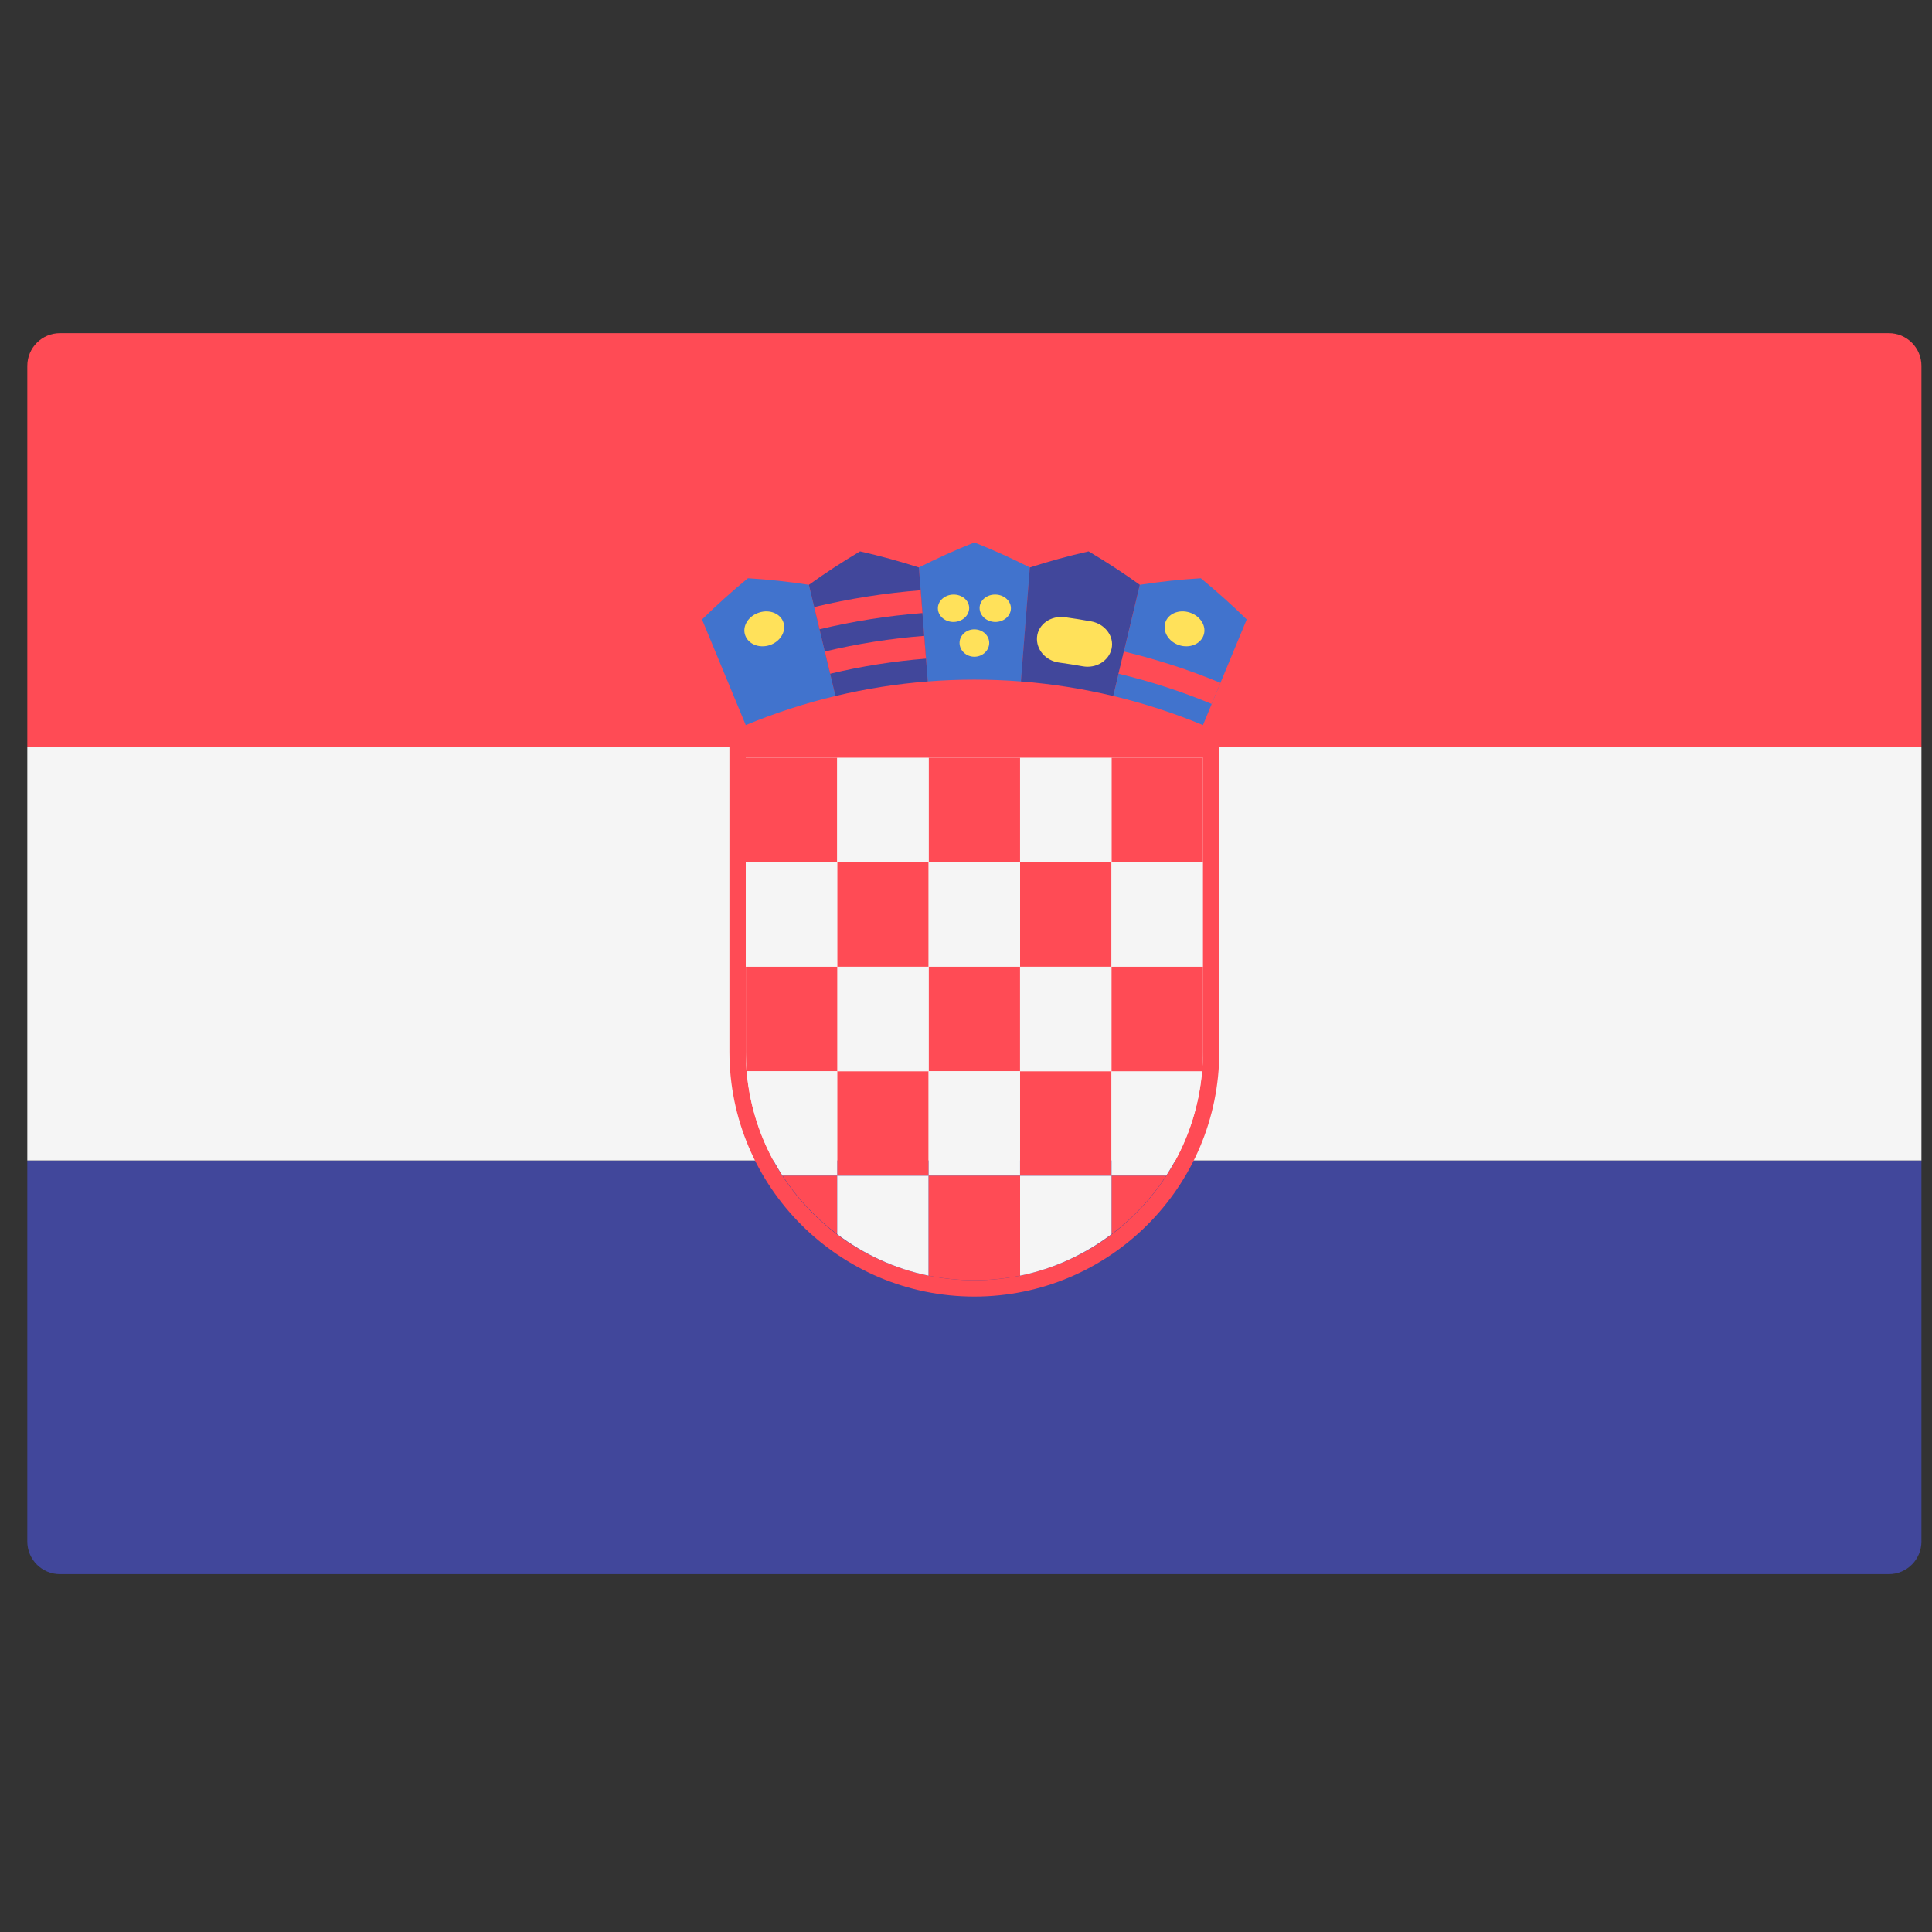
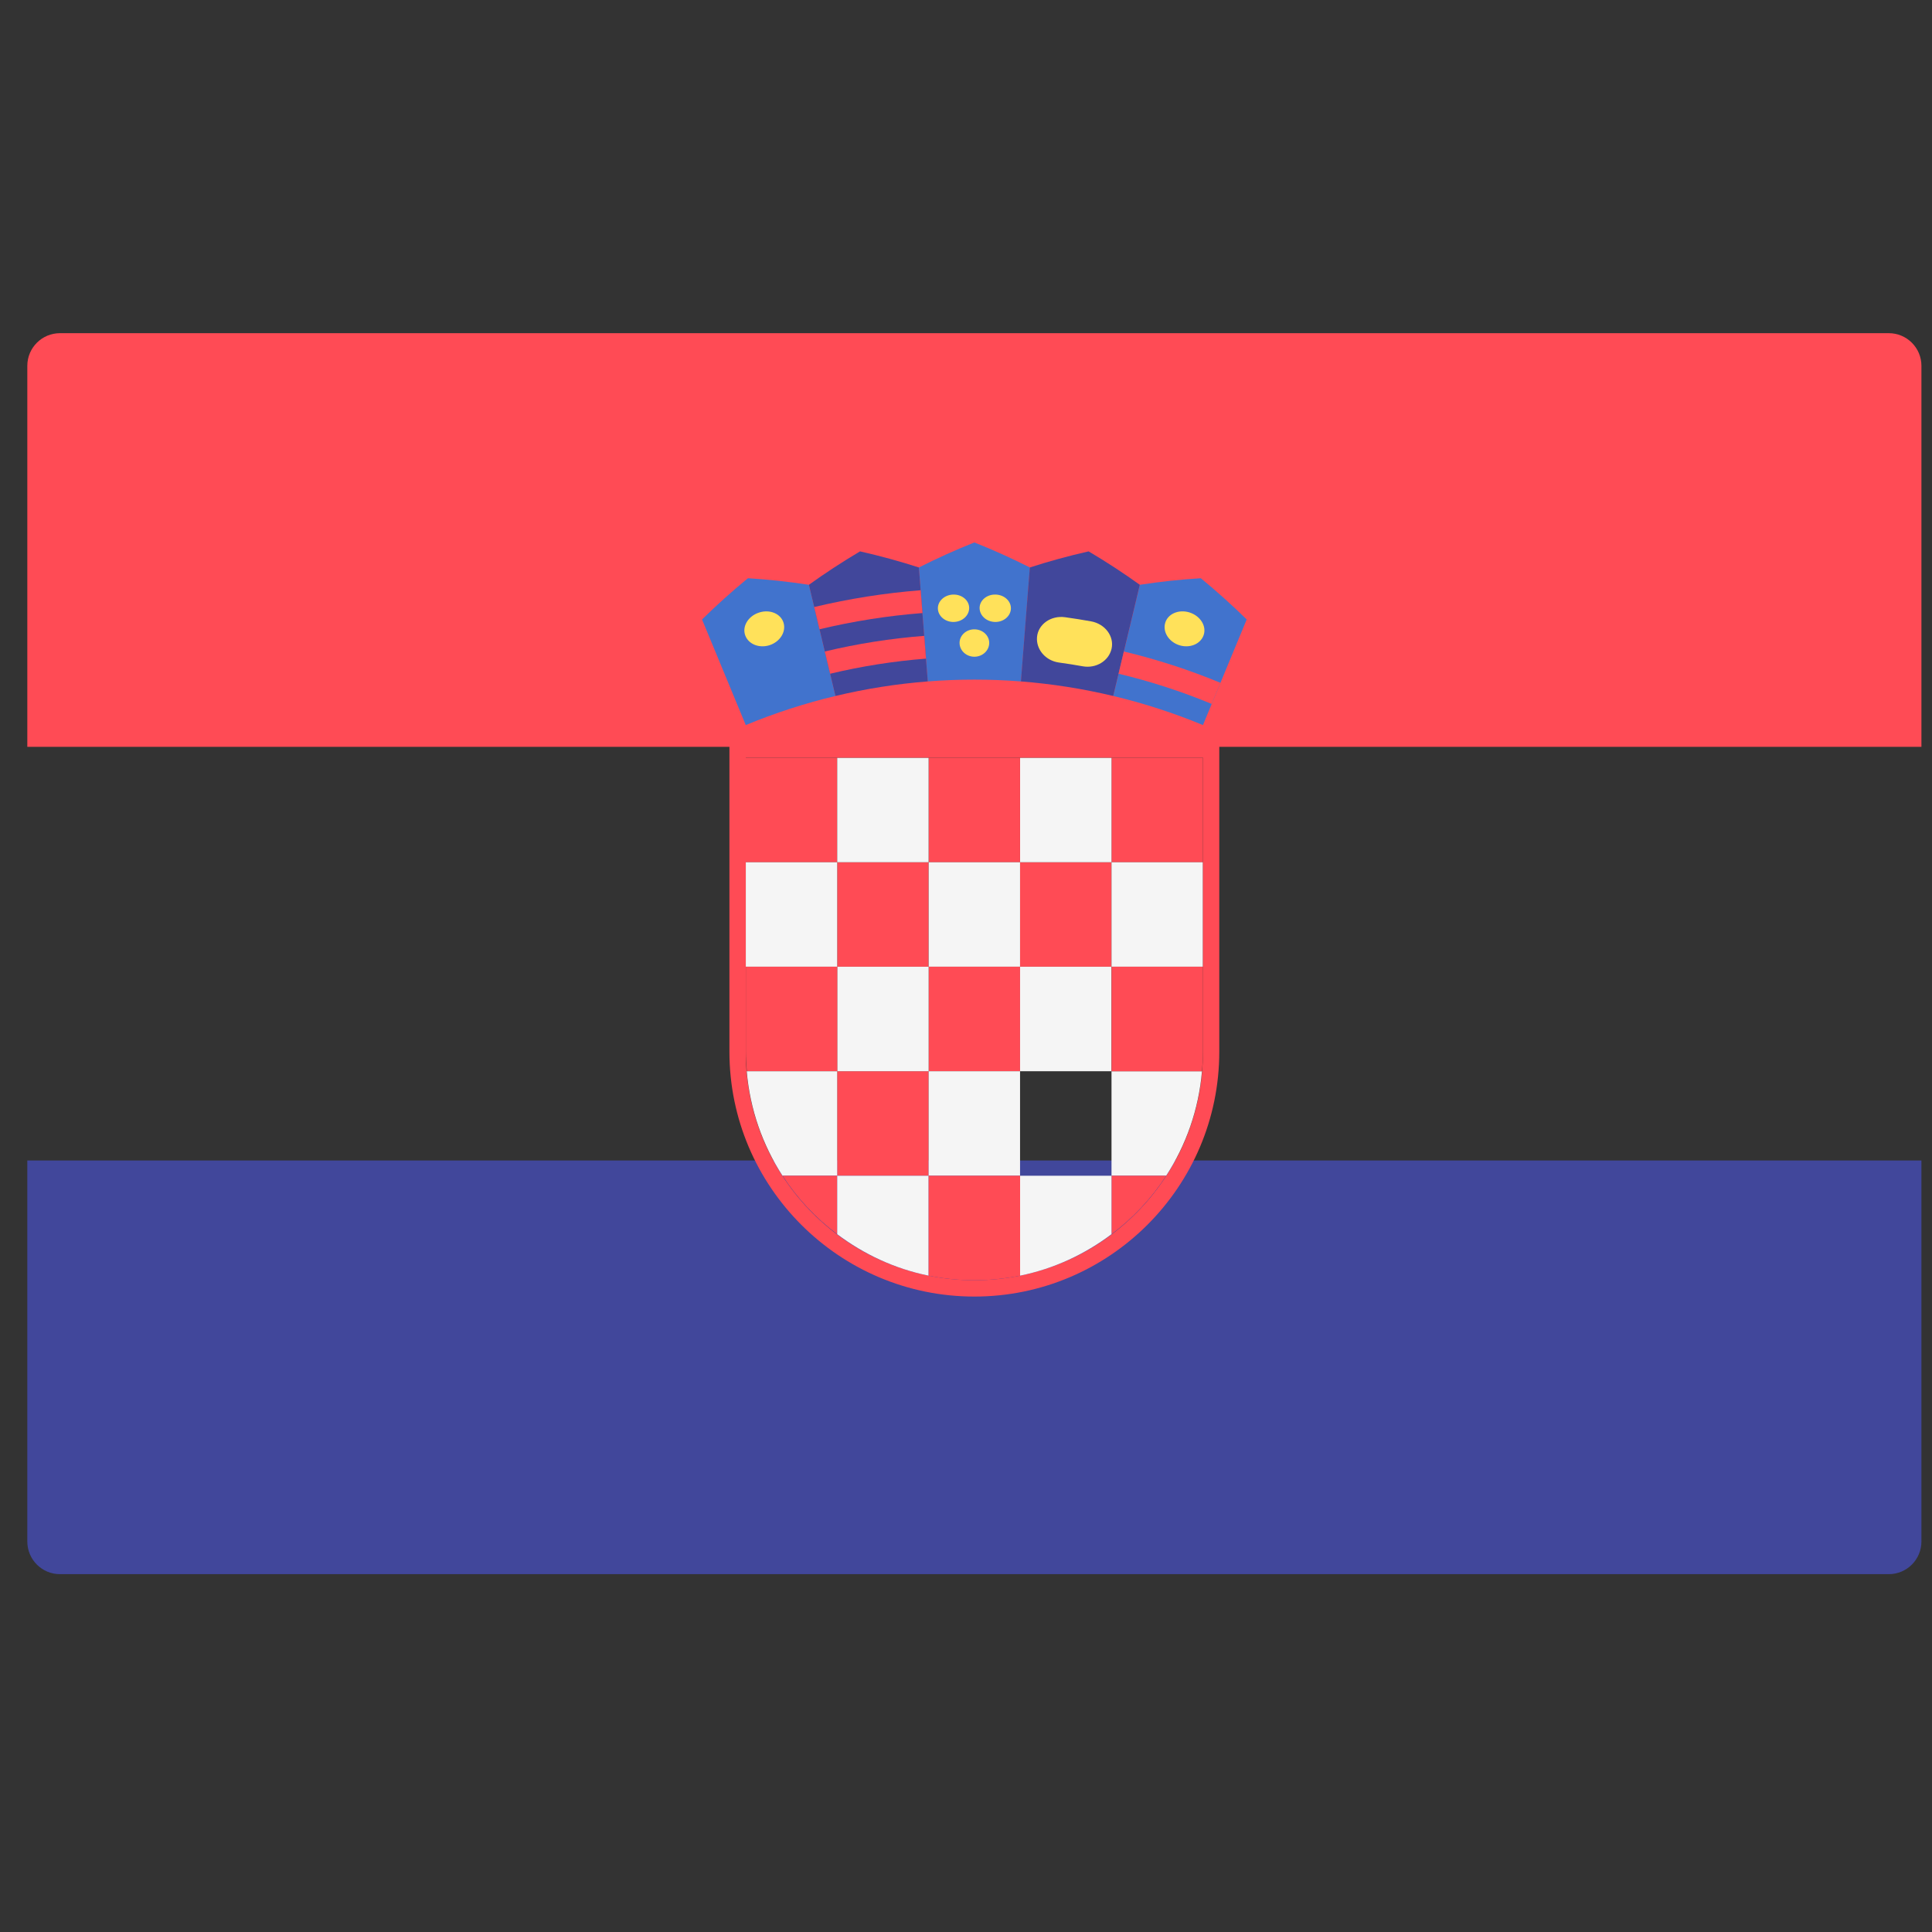
<svg xmlns="http://www.w3.org/2000/svg" width="51" height="51" viewBox="0 0 51 51" fill="none">
  <rect x="0" y="0" width="51" height="51" fill="#333333" stroke="none" />
  <g clip-path="url(#clip0_1931_15551)">
    <path d="M0.721 30.634H50.721V40.692C50.721 41.168 50.335 41.554 49.859 41.554H1.583C1.107 41.554 0.721 41.168 0.721 40.692V30.634Z" fill="#41479B" />
    <path d="M1.583 8.795H49.859C50.335 8.795 50.721 9.181 50.721 9.657V19.715H0.721V9.657C0.721 9.181 1.107 8.795 1.583 8.795Z" fill="#FF4B55" />
-     <path d="M50.721 19.715H0.721V30.634H50.721V19.715Z" fill="#F5F5F5" />
    <path d="M22.1 20.002H19.686V22.761H22.1V20.002Z" fill="#FF4B55" />
    <path d="M26.927 20.002H24.514V22.761H26.927V20.002Z" fill="#FF4B55" />
    <path d="M24.513 22.761H22.1V25.519H24.513V22.761Z" fill="#FF4B55" />
    <path d="M31.755 20.002H29.341V22.761H31.755V20.002Z" fill="#FF4B55" />
    <path d="M29.341 22.761H26.928V25.519H29.341V22.761Z" fill="#FF4B55" />
    <path d="M24.513 20.002H22.1V22.761H24.513V20.002Z" fill="#F5F5F5" />
    <path d="M29.341 20.002H26.928V22.761H29.341V20.002Z" fill="#F5F5F5" />
    <path d="M22.1 22.761H19.687V25.519H22.1V22.761Z" fill="#F5F5F5" />
    <path d="M26.927 22.761H24.514V25.519H26.927V22.761Z" fill="#F5F5F5" />
    <path d="M31.755 22.761H29.341V25.519H31.755V22.761Z" fill="#F5F5F5" />
    <path d="M26.927 25.519H24.513V28.278H26.927V25.519Z" fill="#FF4B55" />
    <path d="M24.513 28.278H22.099V31.037H24.513V28.278Z" fill="#FF4B55" />
-     <path d="M29.341 28.278H26.927V31.037H29.341V28.278Z" fill="#FF4B55" />
    <path d="M24.514 25.519H22.1V28.278H24.514V25.519Z" fill="#F5F5F5" />
    <path d="M29.341 25.519H26.927V28.278H29.341V25.519Z" fill="#F5F5F5" />
    <path d="M26.927 28.278H24.513V31.037H26.927V28.278Z" fill="#F5F5F5" />
    <path d="M31.755 20.002V27.761C31.755 31.093 29.053 33.795 25.721 33.795C22.388 33.795 19.686 31.093 19.686 27.761V20.002H31.755ZM32.186 19.571H31.755H19.686H19.255V20.002V27.761C19.255 31.326 22.156 34.226 25.721 34.226C29.286 34.226 32.186 31.326 32.186 27.761V20.002V19.571Z" fill="#FF4B55" />
    <path d="M22.101 28.278V25.519H19.688V27.761C19.688 27.935 19.699 28.107 19.714 28.278H22.101V28.278Z" fill="#FF4B55" />
    <path d="M31.729 28.278H29.341V31.036H30.784C31.308 30.229 31.643 29.29 31.729 28.278Z" fill="#F5F5F5" />
    <path d="M20.657 31.037H22.1V28.278H19.712C19.798 29.29 20.134 30.229 20.657 31.037Z" fill="#F5F5F5" />
    <path d="M29.342 28.278H31.73C31.744 28.107 31.756 27.935 31.756 27.761V25.519H29.342V28.278Z" fill="#FF4B55" />
    <path d="M22.101 32.58V31.036H20.658C21.044 31.633 21.534 32.154 22.101 32.58Z" fill="#FF4B55" />
    <path d="M30.785 31.036H29.342V32.58C29.909 32.154 30.398 31.633 30.785 31.036Z" fill="#FF4B55" />
    <path d="M22.1 32.58C22.803 33.109 23.62 33.493 24.514 33.674V31.037H22.1V32.58Z" fill="#F5F5F5" />
    <path d="M26.927 33.674C27.821 33.493 28.638 33.109 29.341 32.58V31.036H26.927V33.674Z" fill="#F5F5F5" />
    <path d="M26.928 31.037H24.514V33.674C24.904 33.753 25.307 33.795 25.721 33.795C26.134 33.795 26.538 33.753 26.928 33.674V31.037H26.928Z" fill="#FF4B55" />
    <path d="M21.353 15.437C20.828 15.356 20.29 15.297 19.743 15.264C19.319 15.612 18.915 15.976 18.532 16.352C18.917 17.282 19.302 18.211 19.686 19.14C20.459 18.82 21.251 18.564 22.054 18.372C21.82 17.394 21.587 16.416 21.353 15.437Z" fill="#4173CD" />
    <path d="M27.186 14.98C26.714 14.741 26.226 14.52 25.721 14.319C25.217 14.52 24.728 14.741 24.256 14.98C24.335 15.982 24.413 16.985 24.491 17.988C25.31 17.924 26.133 17.924 26.951 17.988C27.029 16.985 27.108 15.982 27.186 14.98Z" fill="#4173CD" />
    <path d="M32.91 16.352C32.527 15.976 32.123 15.613 31.699 15.264C31.151 15.297 30.614 15.356 30.089 15.437C29.855 16.416 29.621 17.394 29.387 18.372C30.191 18.564 30.983 18.82 31.755 19.14C32.14 18.211 32.525 17.282 32.91 16.352Z" fill="#4173CD" />
    <path d="M24.256 14.98C23.752 14.817 23.235 14.675 22.703 14.555C22.235 14.833 21.784 15.127 21.353 15.437C21.586 16.416 21.82 17.394 22.054 18.372C22.858 18.18 23.672 18.052 24.491 17.988C24.413 16.985 24.334 15.982 24.256 14.98Z" fill="#41479B" />
    <path d="M30.088 15.437C29.656 15.127 29.206 14.832 28.737 14.555C28.206 14.675 27.688 14.817 27.185 14.98C27.107 15.982 27.028 16.985 26.95 17.988C27.768 18.052 28.583 18.18 29.386 18.372C29.62 17.394 29.854 16.415 30.088 15.437Z" fill="#41479B" />
    <path d="M24.35 16.183C23.437 16.254 22.529 16.397 21.633 16.611C21.587 16.416 21.54 16.22 21.493 16.024C22.419 15.803 23.359 15.655 24.303 15.581C24.319 15.782 24.334 15.982 24.35 16.183Z" fill="#FF4B55" />
    <path d="M24.444 17.386C23.594 17.453 22.748 17.585 21.914 17.785C21.867 17.589 21.82 17.393 21.773 17.198C22.638 16.991 23.515 16.853 24.397 16.785C24.413 16.985 24.428 17.186 24.444 17.386Z" fill="#FF4B55" />
    <path d="M28.585 17.589C28.374 17.551 28.163 17.518 27.952 17.489C27.604 17.441 27.345 17.145 27.375 16.814C27.405 16.482 27.738 16.241 28.116 16.293C28.343 16.325 28.57 16.36 28.796 16.401C29.173 16.467 29.416 16.799 29.343 17.124C29.27 17.449 28.931 17.65 28.585 17.589Z" fill="#FFE15A" />
    <path d="M31.986 18.582C31.184 18.25 30.362 17.984 29.528 17.785C29.575 17.589 29.621 17.393 29.668 17.198C30.533 17.405 31.385 17.68 32.217 18.025C32.14 18.211 32.063 18.397 31.986 18.582Z" fill="#FF4B55" />
    <path d="M31.771 16.772C31.686 17.007 31.399 17.119 31.127 17.031C30.855 16.942 30.689 16.684 30.758 16.444C30.827 16.203 31.118 16.076 31.406 16.169C31.694 16.263 31.857 16.537 31.771 16.772Z" fill="#FFE15A" />
    <path d="M20.685 16.444C20.754 16.684 20.587 16.942 20.316 17.031C20.044 17.119 19.757 17.007 19.672 16.772C19.586 16.537 19.749 16.263 20.037 16.17C20.325 16.076 20.616 16.203 20.685 16.444Z" fill="#FFE15A" />
    <path d="M25.584 16.048C25.584 16.248 25.405 16.411 25.182 16.418C24.96 16.425 24.77 16.273 24.758 16.074C24.747 15.875 24.926 15.703 25.16 15.695C25.393 15.688 25.583 15.848 25.584 16.048Z" fill="#FFE15A" />
    <path d="M26.685 16.074C26.673 16.274 26.483 16.425 26.261 16.418C26.038 16.411 25.859 16.248 25.859 16.048C25.86 15.849 26.05 15.687 26.283 15.695C26.517 15.702 26.697 15.875 26.685 16.074Z" fill="#FFE15A" />
    <path d="M26.113 16.979C26.107 17.179 25.932 17.336 25.721 17.336C25.511 17.336 25.336 17.179 25.33 16.979C25.325 16.78 25.5 16.612 25.721 16.613C25.943 16.613 26.118 16.78 26.113 16.979Z" fill="#FFE15A" />
  </g>
  <defs>
    <clipPath id="clip0_1931_15551">
      <rect width="50" height="50" fill="white" transform="translate(0.721 0.175)" />
    </clipPath>
  </defs>
</svg>